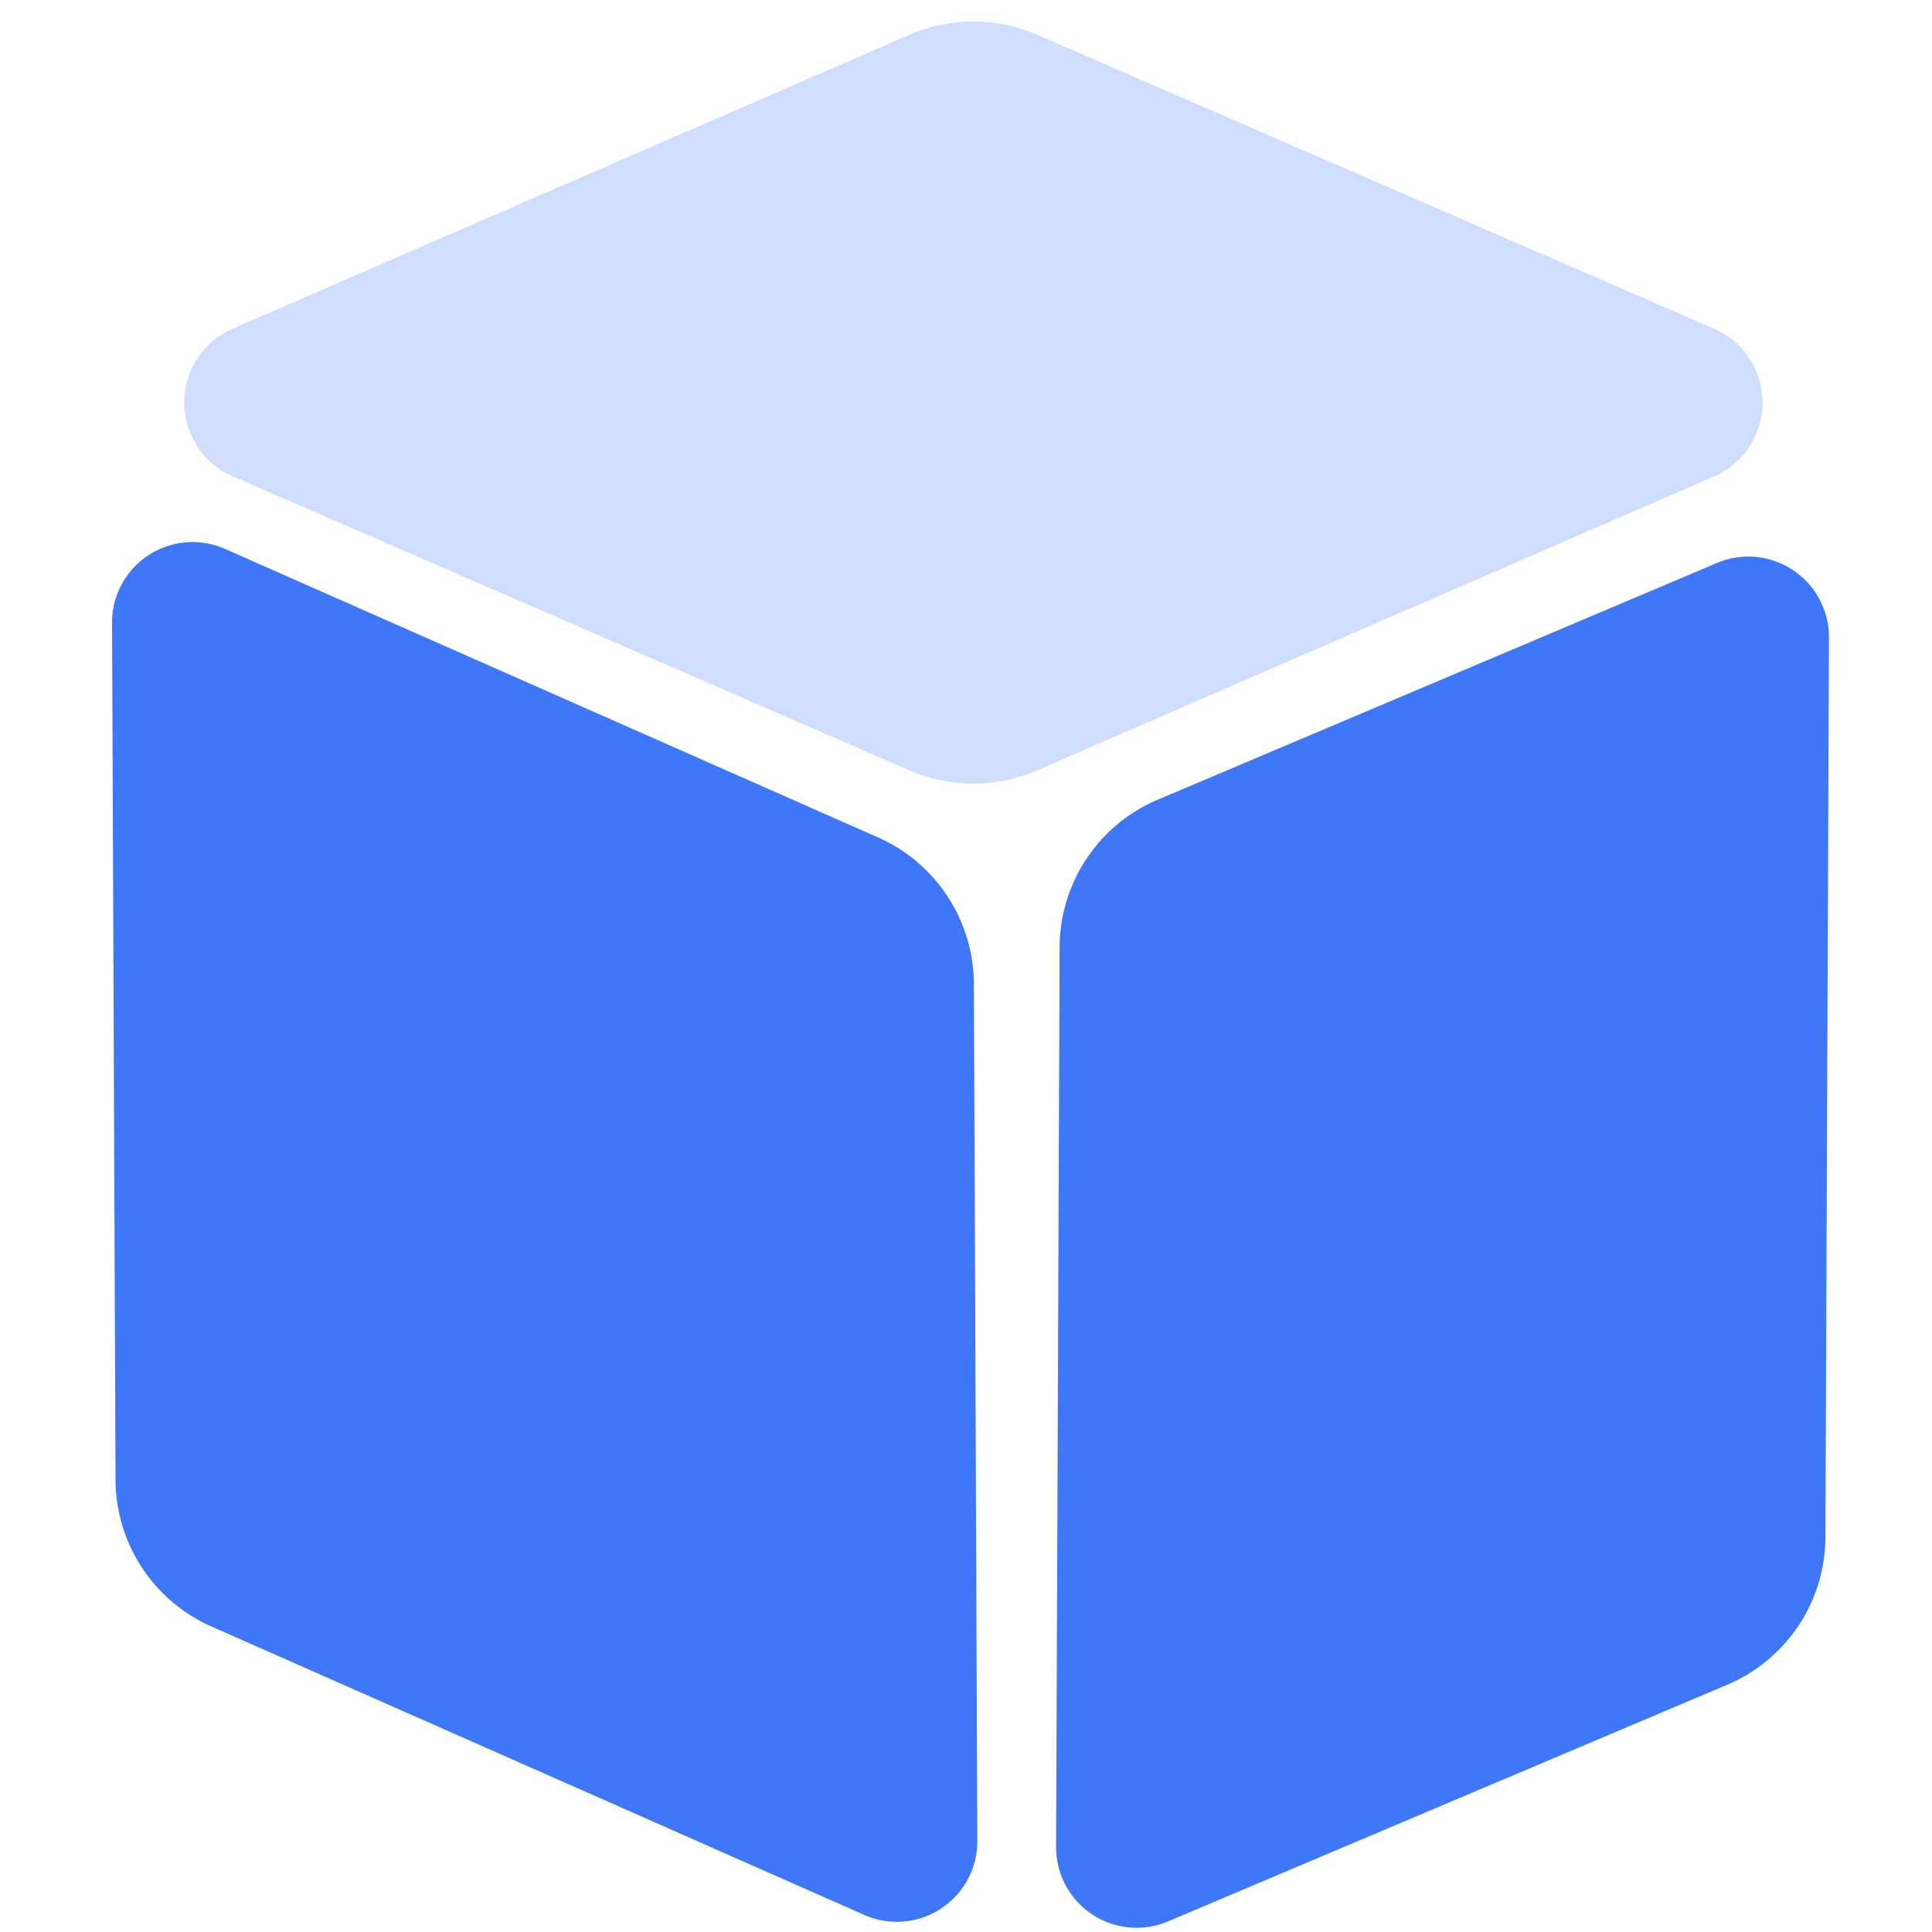
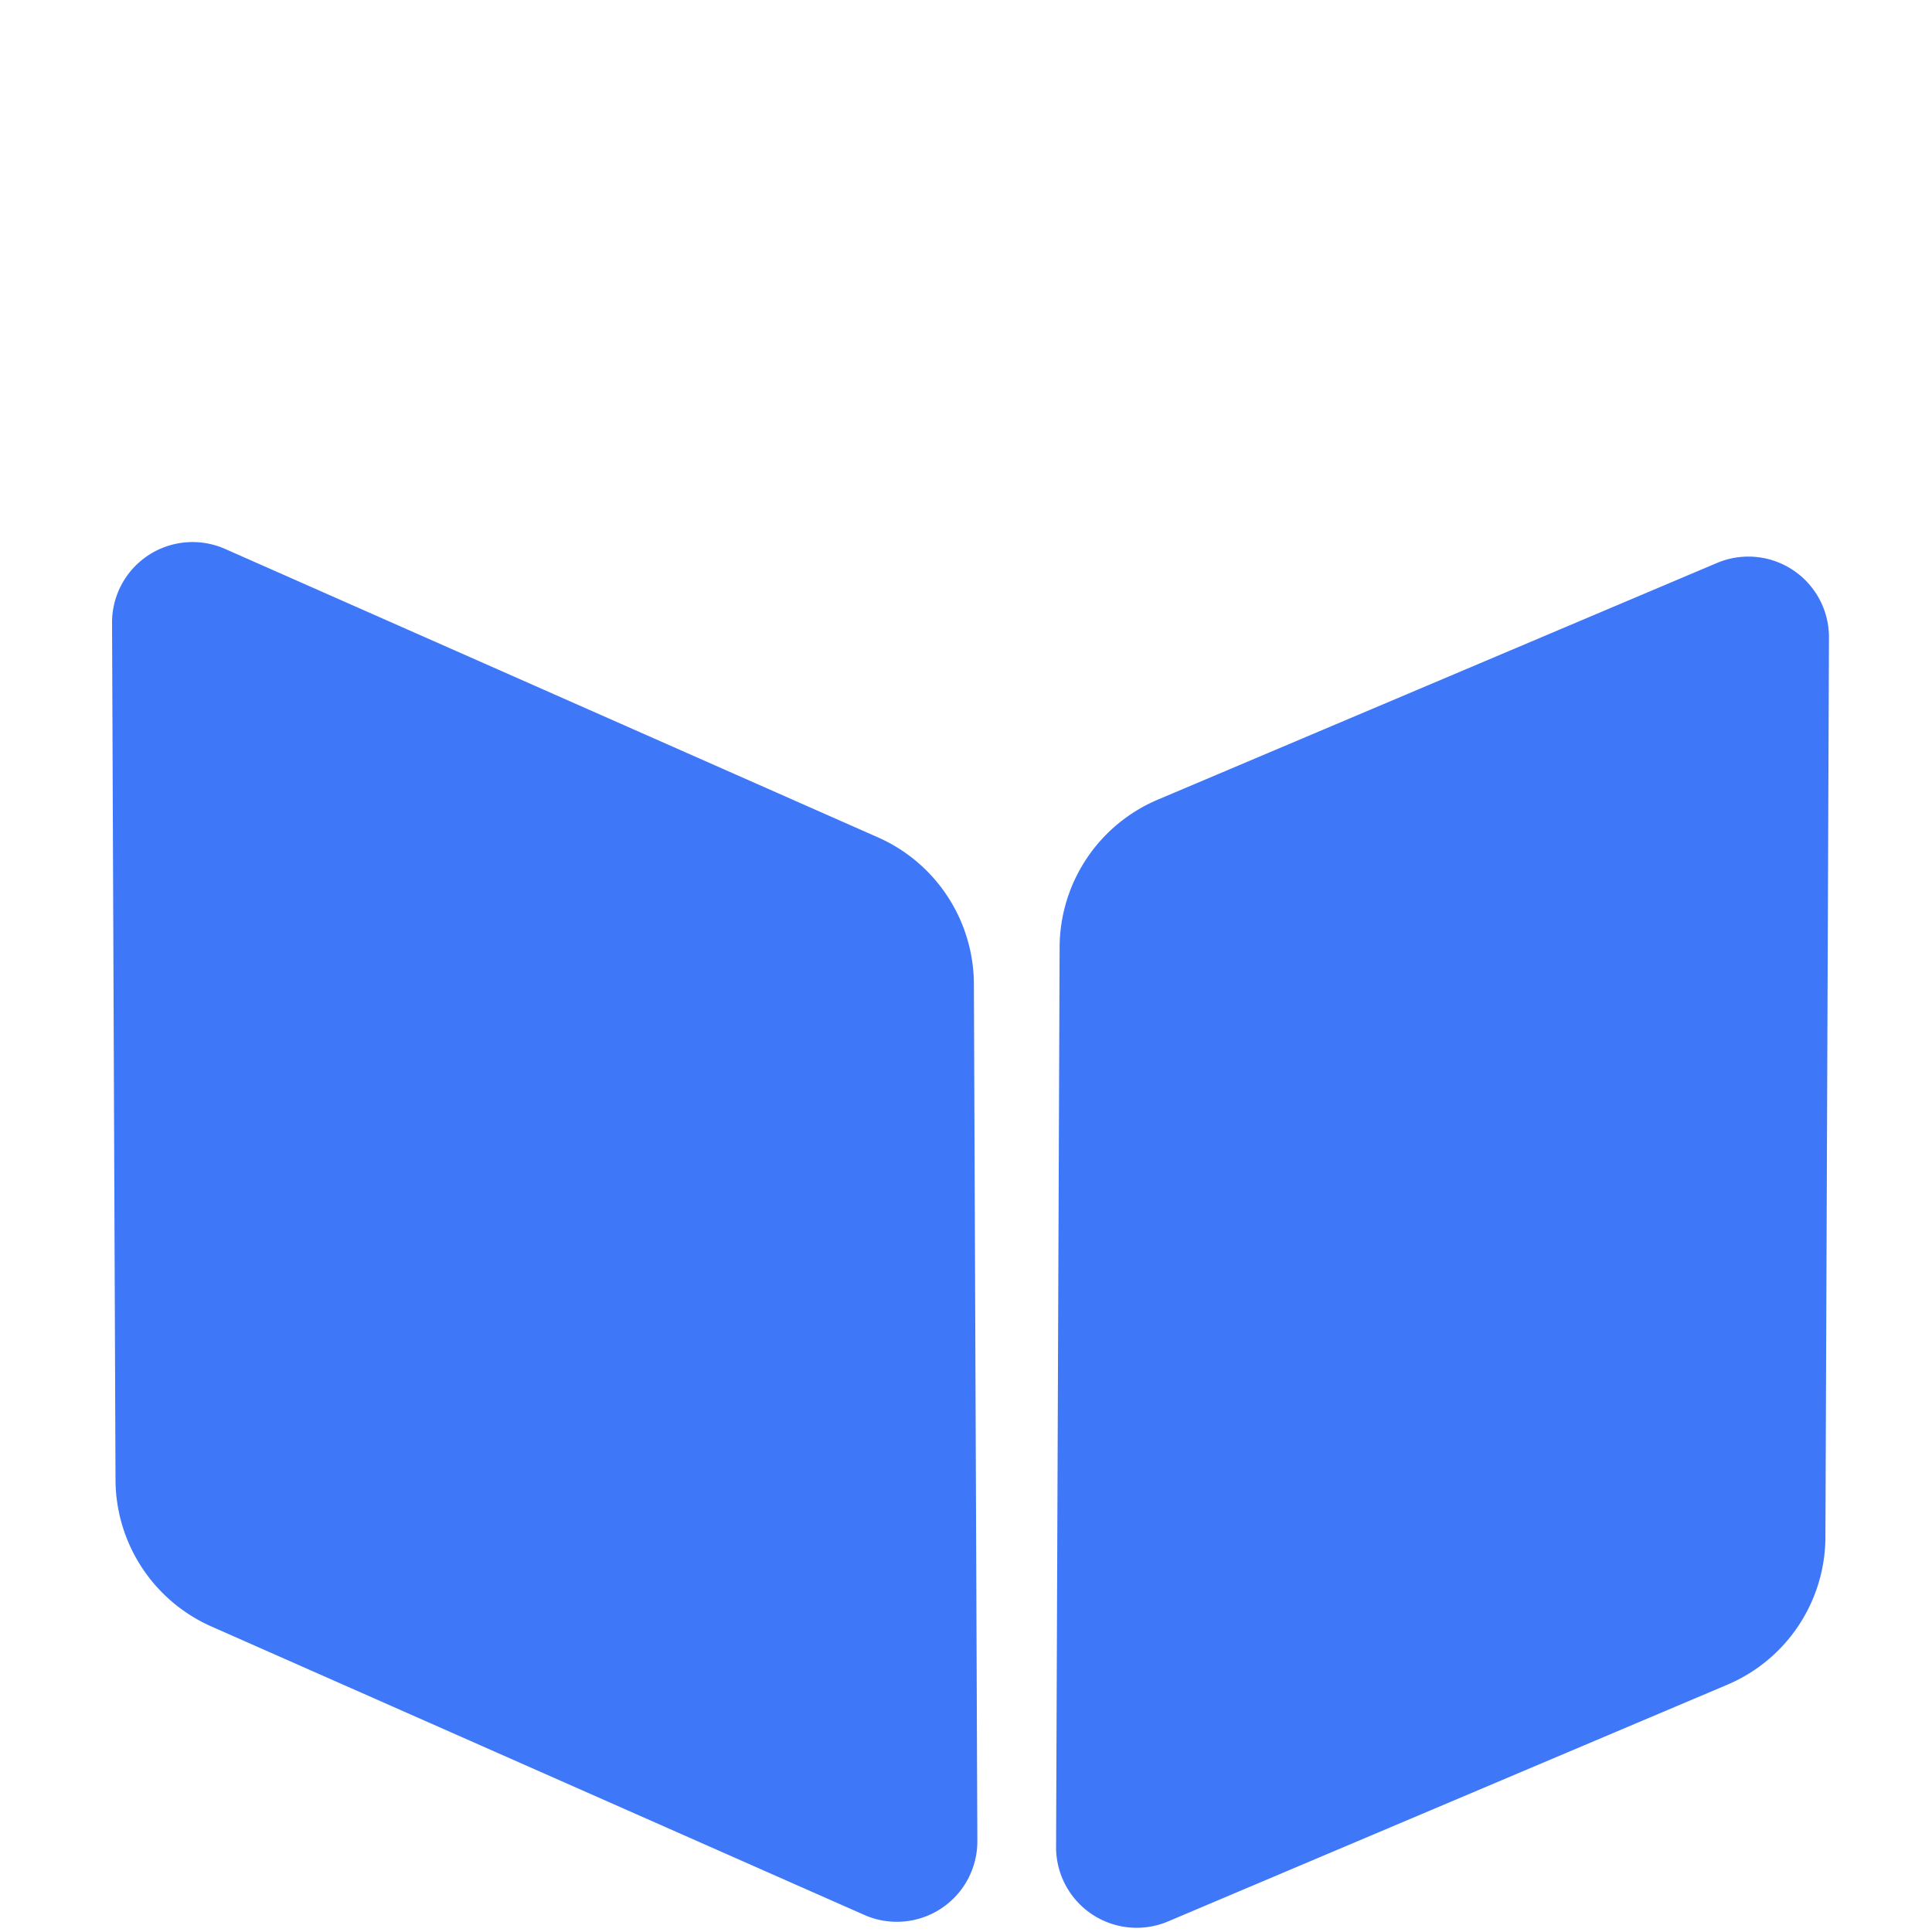
<svg xmlns="http://www.w3.org/2000/svg" t="1749006419009" class="icon" viewBox="0 0 1024 1024" version="1.1" p-id="7611" width="200" height="200">
-   <path d="M123.307 174.208l358.613-155.733a85.205 85.205 0 0 1 67.968 0l358.613 155.733a42.667 42.667 0 0 1 0 78.293l-358.613 155.733a85.205 85.205 0 0 1-67.968 0L123.307 252.459a42.667 42.667 0 0 1 0-78.251z" fill="#CFDEFF" p-id="7612" />
  <path d="M518.016 975.744l-1.835-454.229a85.333 85.333 0 0 0-50.859-77.696l-346.027-152.875a42.667 42.667 0 0 0-59.904 39.211l1.835 454.229a85.333 85.333 0 0 0 50.859 77.696l346.027 152.875a42.667 42.667 0 0 0 59.904-39.211zM559.744 978.944l1.877-476.885a85.248 85.248 0 0 1 52.096-78.251l296.363-125.44a42.709 42.709 0 0 1 59.307 39.467l-1.877 476.885a85.248 85.248 0 0 1-52.096 78.251l-296.363 125.44a42.709 42.709 0 0 1-59.307-39.467z" fill="#3E77F7" p-id="7613" />
</svg>